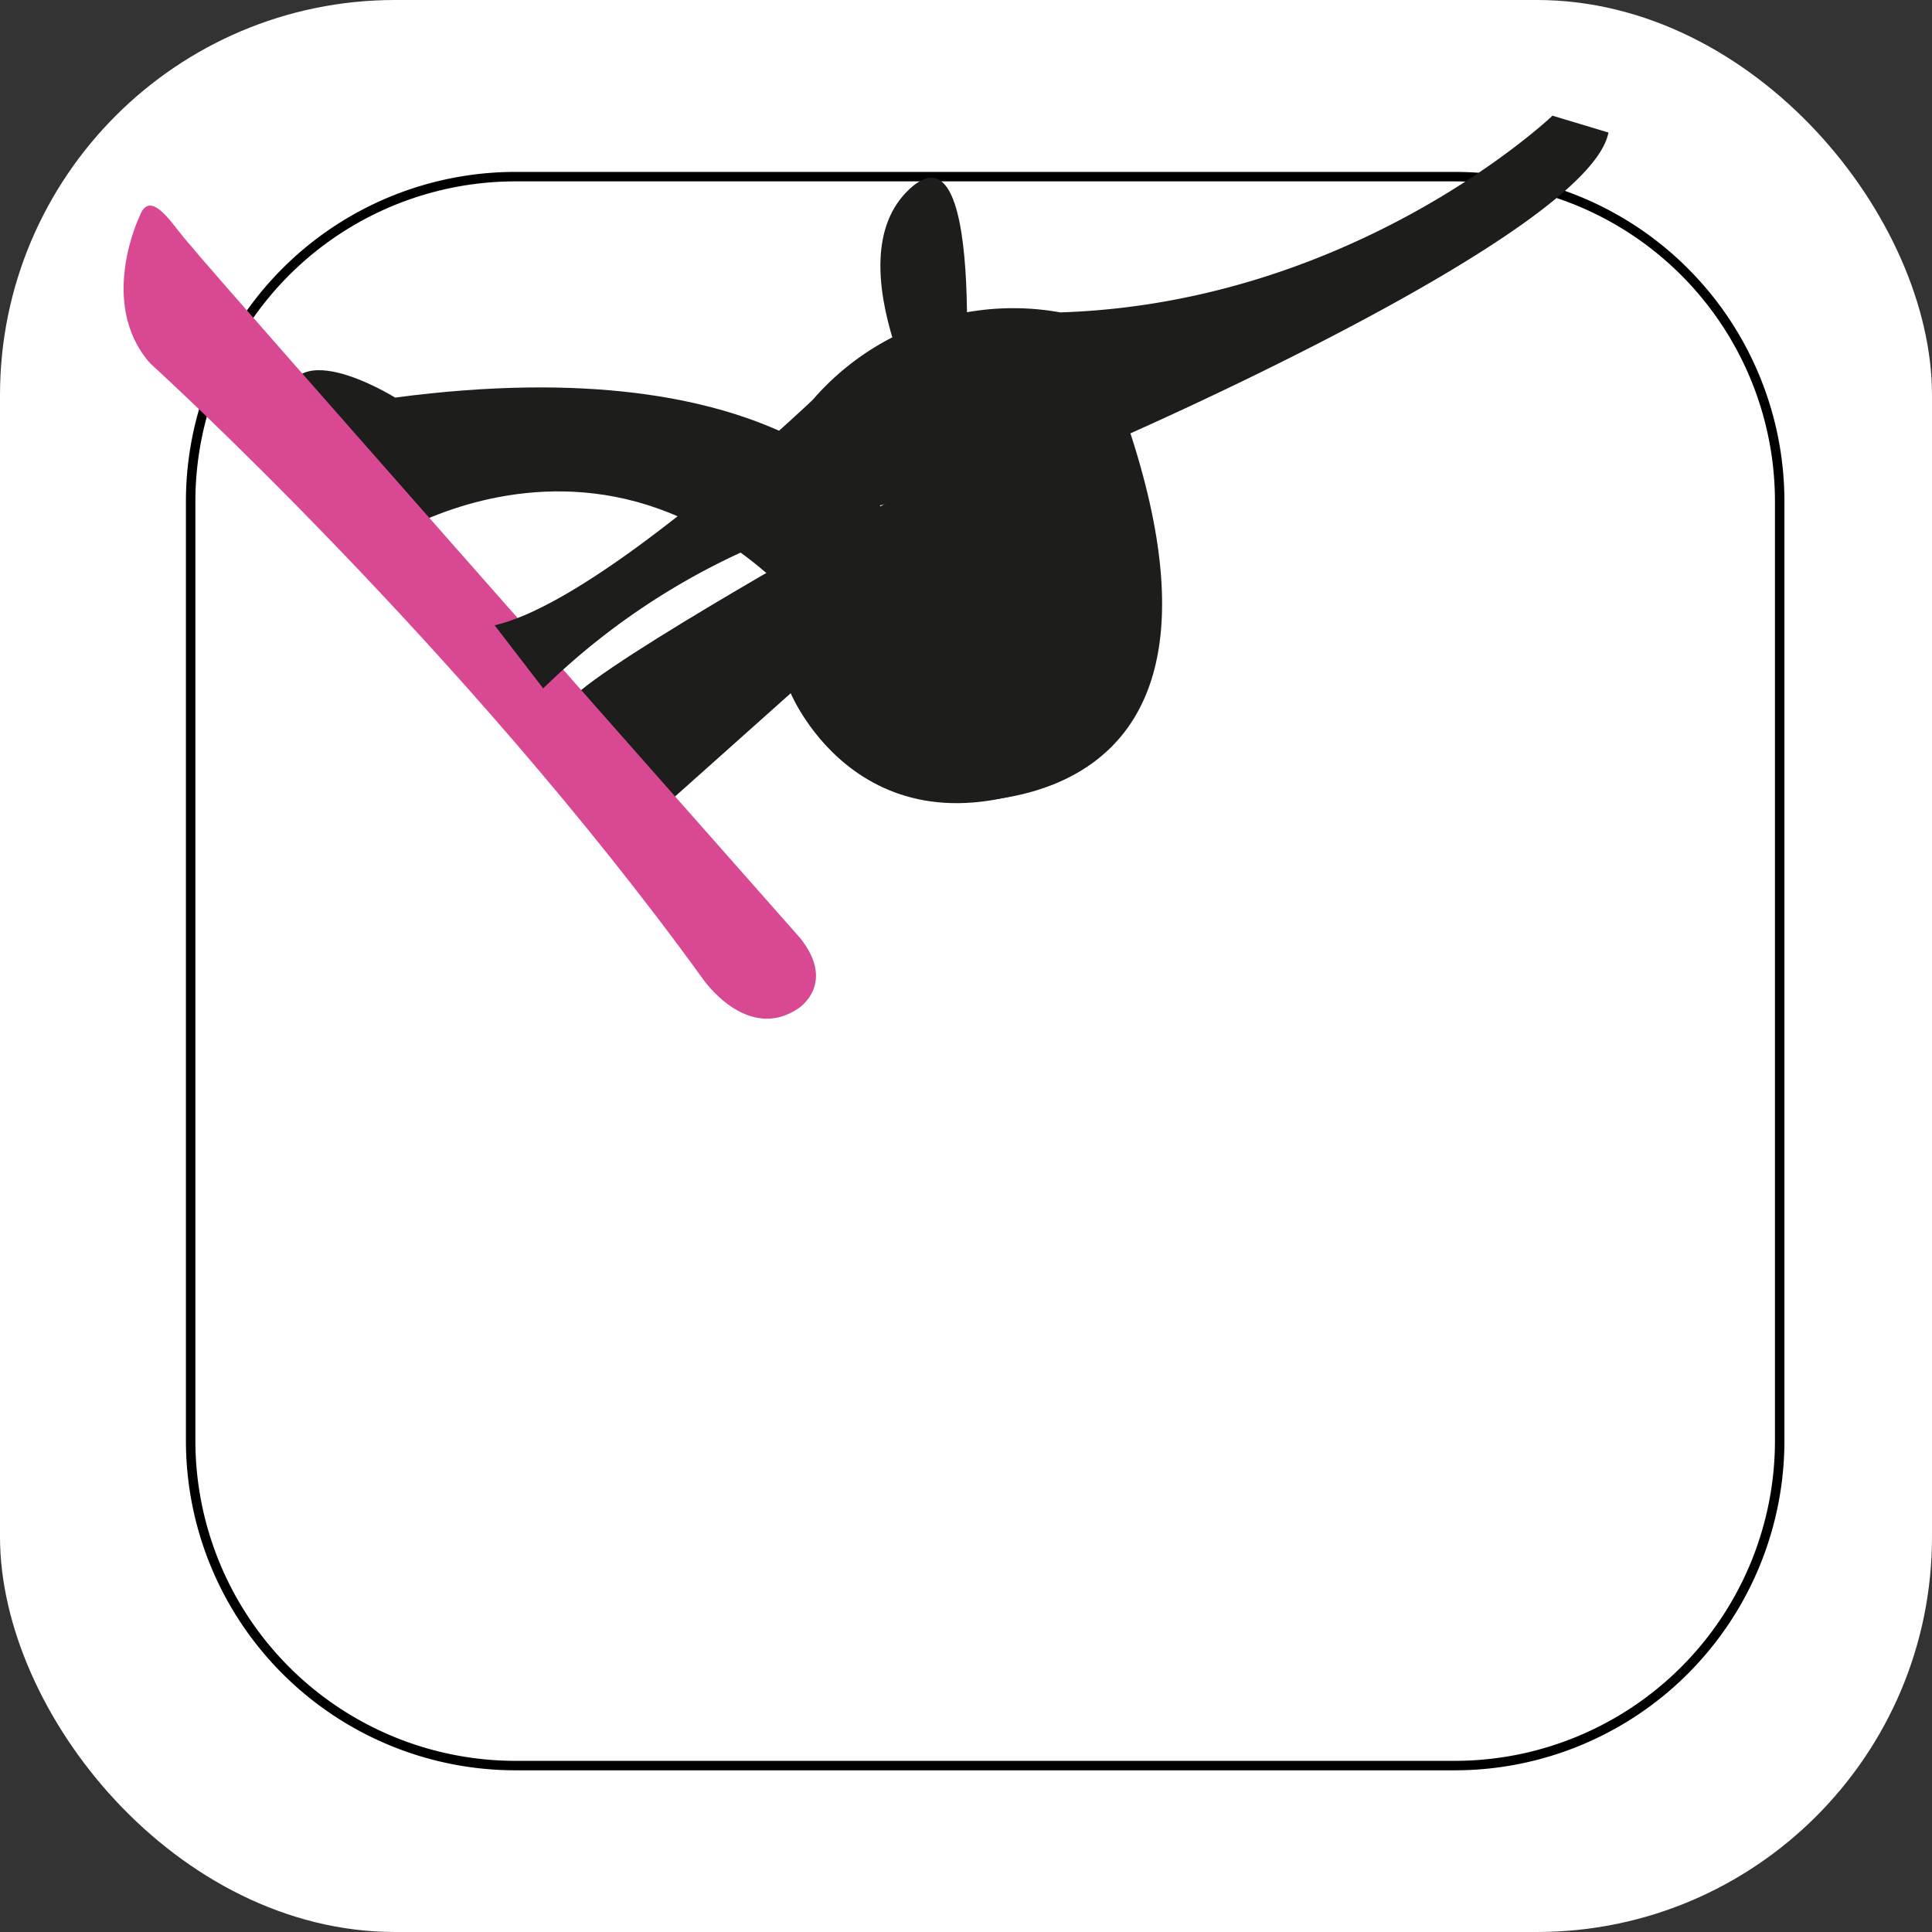
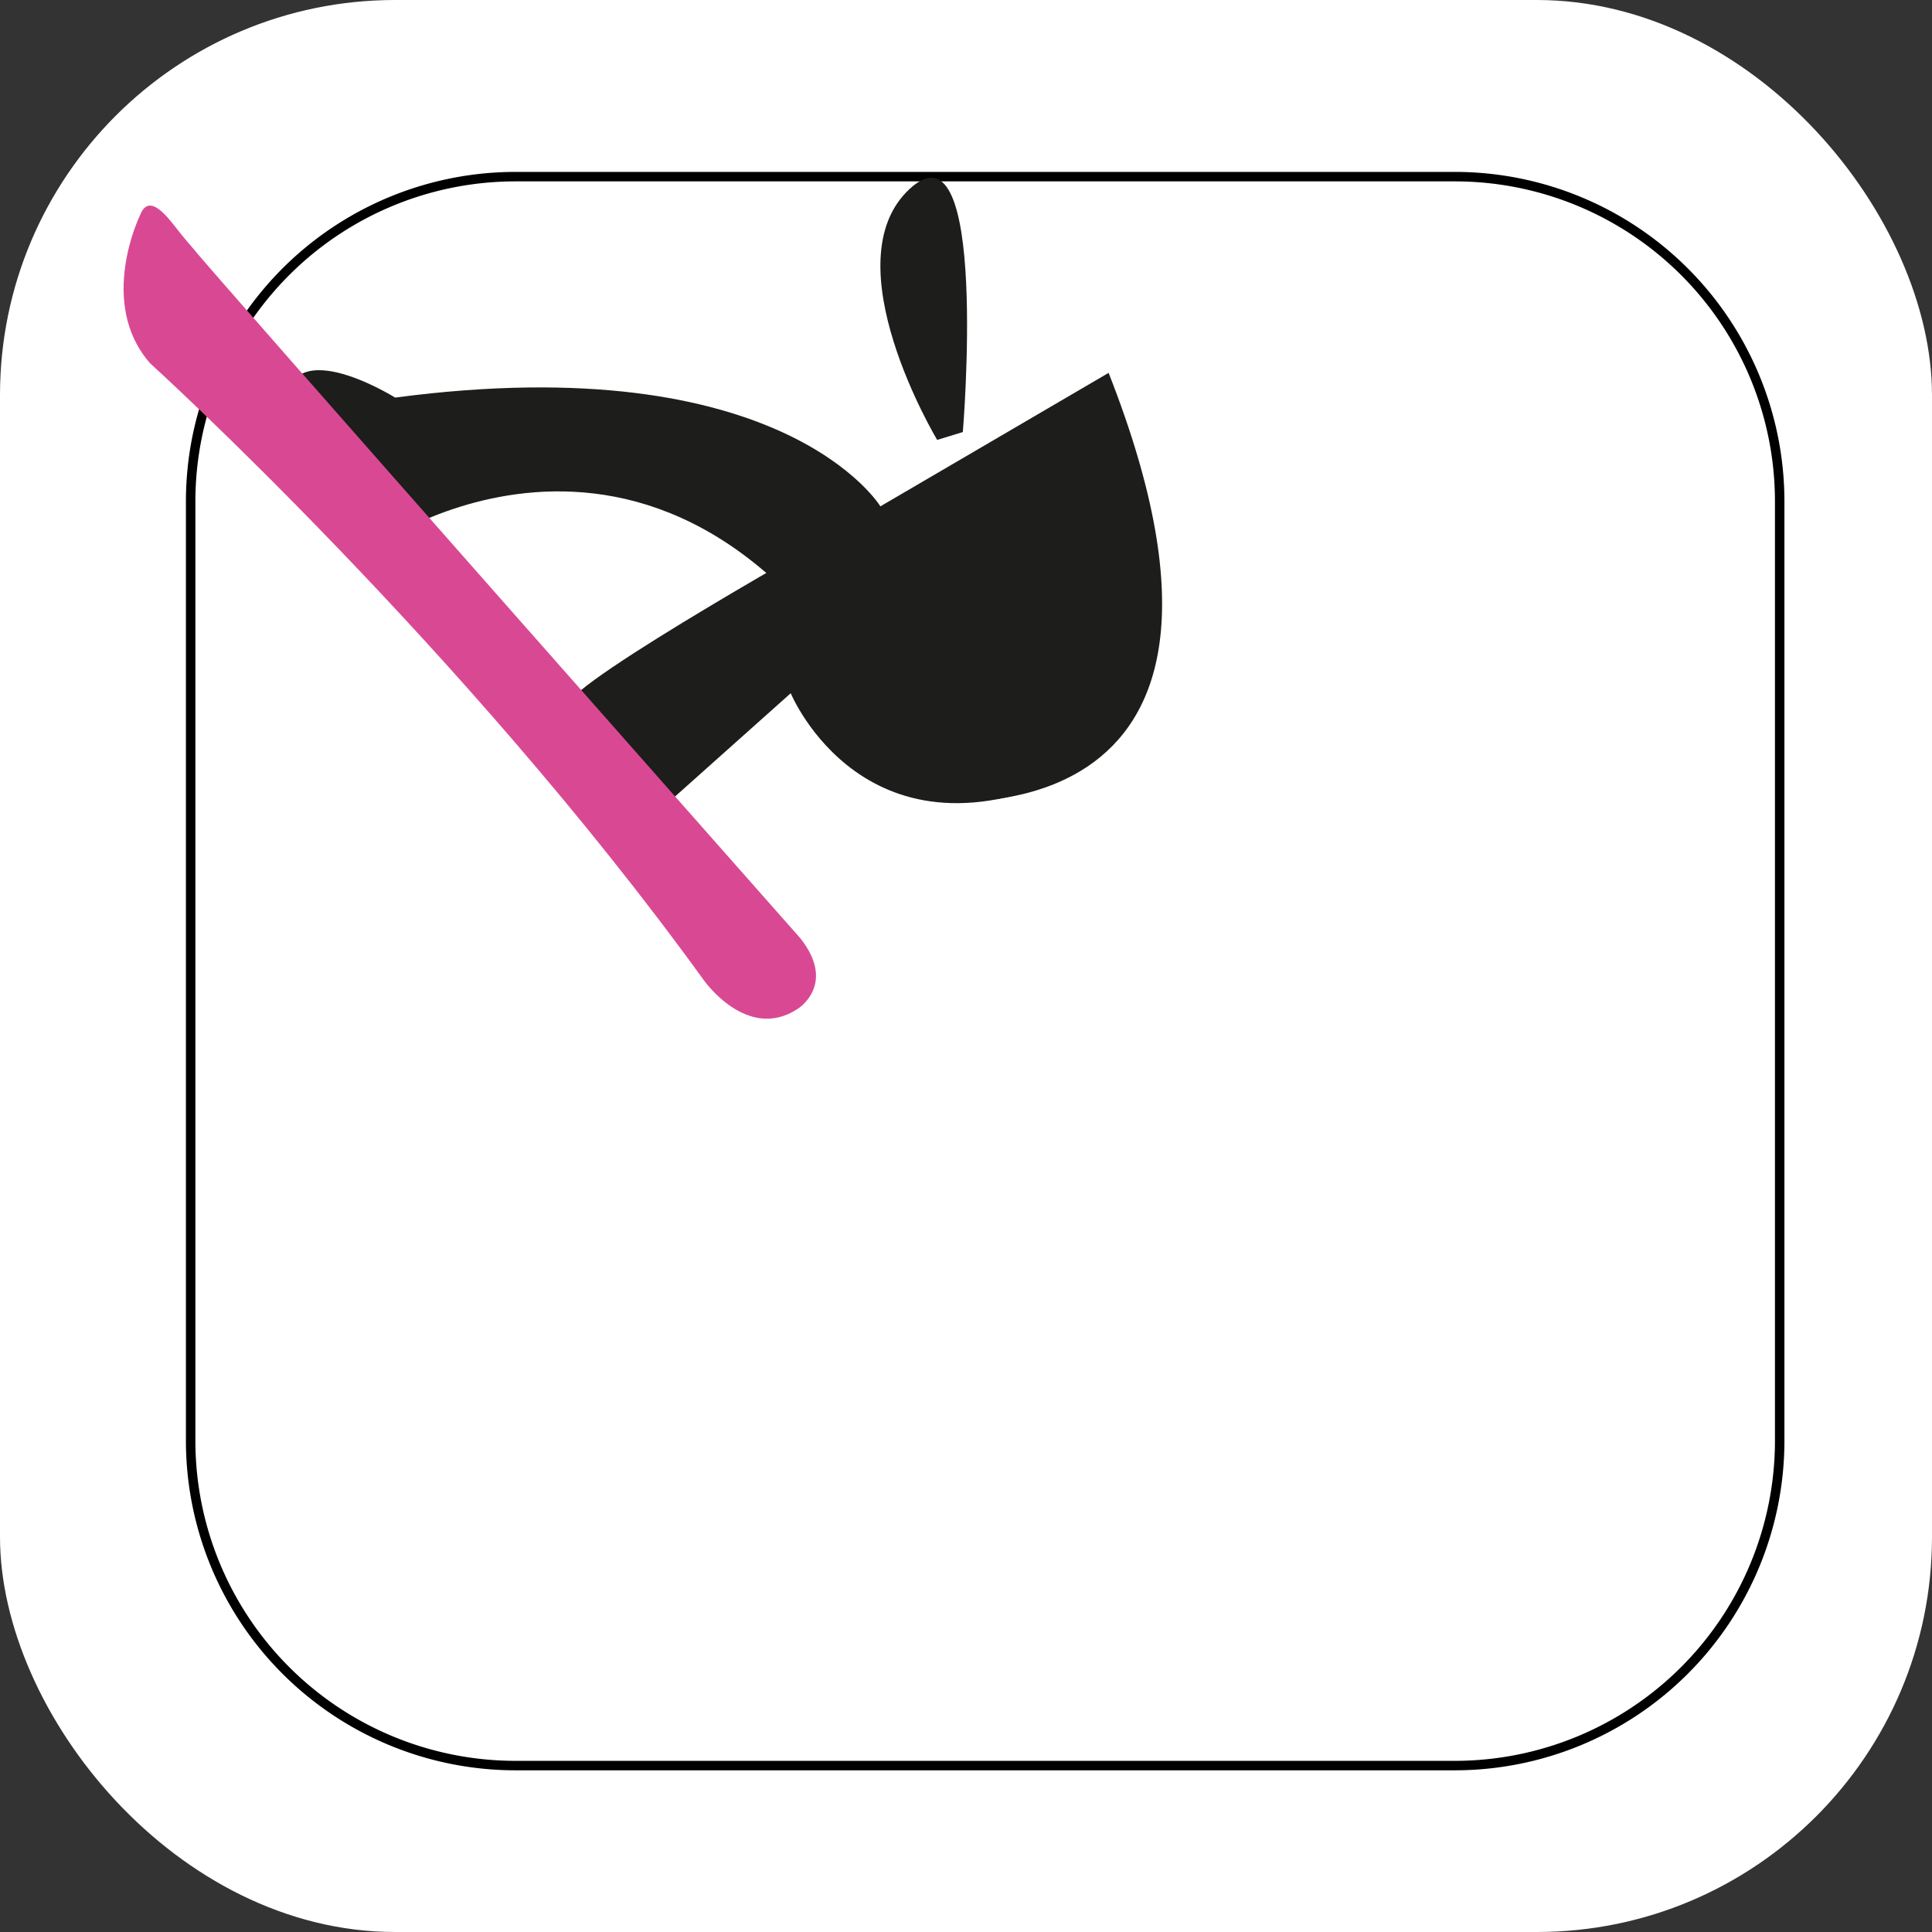
<svg xmlns="http://www.w3.org/2000/svg" viewBox="0 0 204.09 204.09">
  <rect x="0" y="0" width="204.09" height="204.09" fill="#333333" stroke="none" />
  <defs>
    <style>.cls-1{fill:none;stroke:#1d1d1b;}.cls-1,.cls-4{stroke-miterlimit:10;}.cls-2{fill:#1d1d1b;}.cls-3,.cls-4{fill:#fff;}.cls-4{stroke:#000;}.cls-5{fill:#d94993;}</style>
  </defs>
  <g id="Capa_2" data-name="Capa 2">
    <g id="Capa_1-2" data-name="Capa 1">
-       <path class="cls-1" d="M48.81,19.65h98.92A34.23,34.23,0,0,1,182,53.88v98.92A34.24,34.24,0,0,1,147.74,187H48.82a34.24,34.24,0,0,1-34.24-34.24V53.88A34.23,34.23,0,0,1,48.81,19.65Z" />
      <path class="cls-2" d="M46.36,167.65l2.21-14s-.24-2,2.31-2.41c5.83-1,22-10.75,49.49-45,0,0,37.58-49.31,61-14.2,0,0-18.49,4.28-39.51,19.61-26.14,19.06-63,39.78-74.33,55.64C46.92,168.11,46.13,169.39,46.36,167.65Z" />
      <path class="cls-2" d="M109,113.82s-5.92-11.15,7.86-10.94,28.44,21.26,28.55,22.21.75,4-4.22,5.26c-5.88,1.48-34.79,5.32-30.13,19,.26.77,1.38,3.71-.88,1.1,0,0-10.07-9.32-10.62-11.67,0,0-.58-1.56,1.33-2.09,7-1.92,30-8.38,33.9-12.1A255.3,255.3,0,0,1,109,113.82Z" />
      <path class="cls-2" d="M154.7,90.36s18.15-11.84,11.87-20.58-14.4,19.12-14.4,19.12" />
      <path class="cls-2" d="M92.22,85.52,96,86.79s31.42-37.9,66.05,13.82c0,0,4.53,7.2,10.3,3.45,0,0,14.7-12.28,14.84-26.67l-4.35,1s-1,14.06-14.06,21.1c0,0-13.89-31.17-46-31,0,0-3.24-.41-12.91,3.23C109.82,71.73,95.35,78.26,92.22,85.52Z" />
      <rect class="cls-3" width="204.09" height="204.09" rx="41.74" />
      <path class="cls-4" d="M54.47,18.66h99.18A34.32,34.32,0,0,1,188,53v99.18a34.33,34.33,0,0,1-34.33,34.33H54.47a34.33,34.33,0,0,1-34.33-34.33V53A34.32,34.32,0,0,1,54.47,18.66Z" />
      <path class="cls-2" d="M31.23,44l9.49,13.07S74.81,34.27,97.63,84.51c0,0,39.47,5.64,19.48-45.12L93,53.49S82.76,36.57,41.74,42c0,0-12.3-7.69-11.53,2" />
      <path class="cls-2" d="M89.68,55.54S60.2,72,59.94,74.51s9.23,11.54,9.23,11.54L83.53,73.23s7.94,19.23,30.5,8.2Z" />
      <path class="cls-2" d="M99,46.47S87.71,27.68,96.11,19.94s5.6,25.7,5.6,25.7" />
      <path class="cls-5" d="M15.85,38.37s33.07,30,58.45,65.11c0,0,4.61,6.66,10,3.07,0,0,4.1-2.56.25-7.43,0,0-63-71.29-64.08-72.8,0,0-.9-1-1.75-2.1-1.38-1.79-3.07-3.78-3.95-1.43C14.77,22.79,10.27,32,15.85,38.37Z" />
-       <path class="cls-2" d="M52.25,66.05l5.13,6.67A74.24,74.24,0,0,1,86.09,55.29l31.53-8.72S167.86,24.78,169.91,14L164,12.22S143.26,32,112,33a28,28,0,0,0-26.14,9.23S63.53,63.49,52.25,66.05Z" />
    </g>
  </g>
</svg>